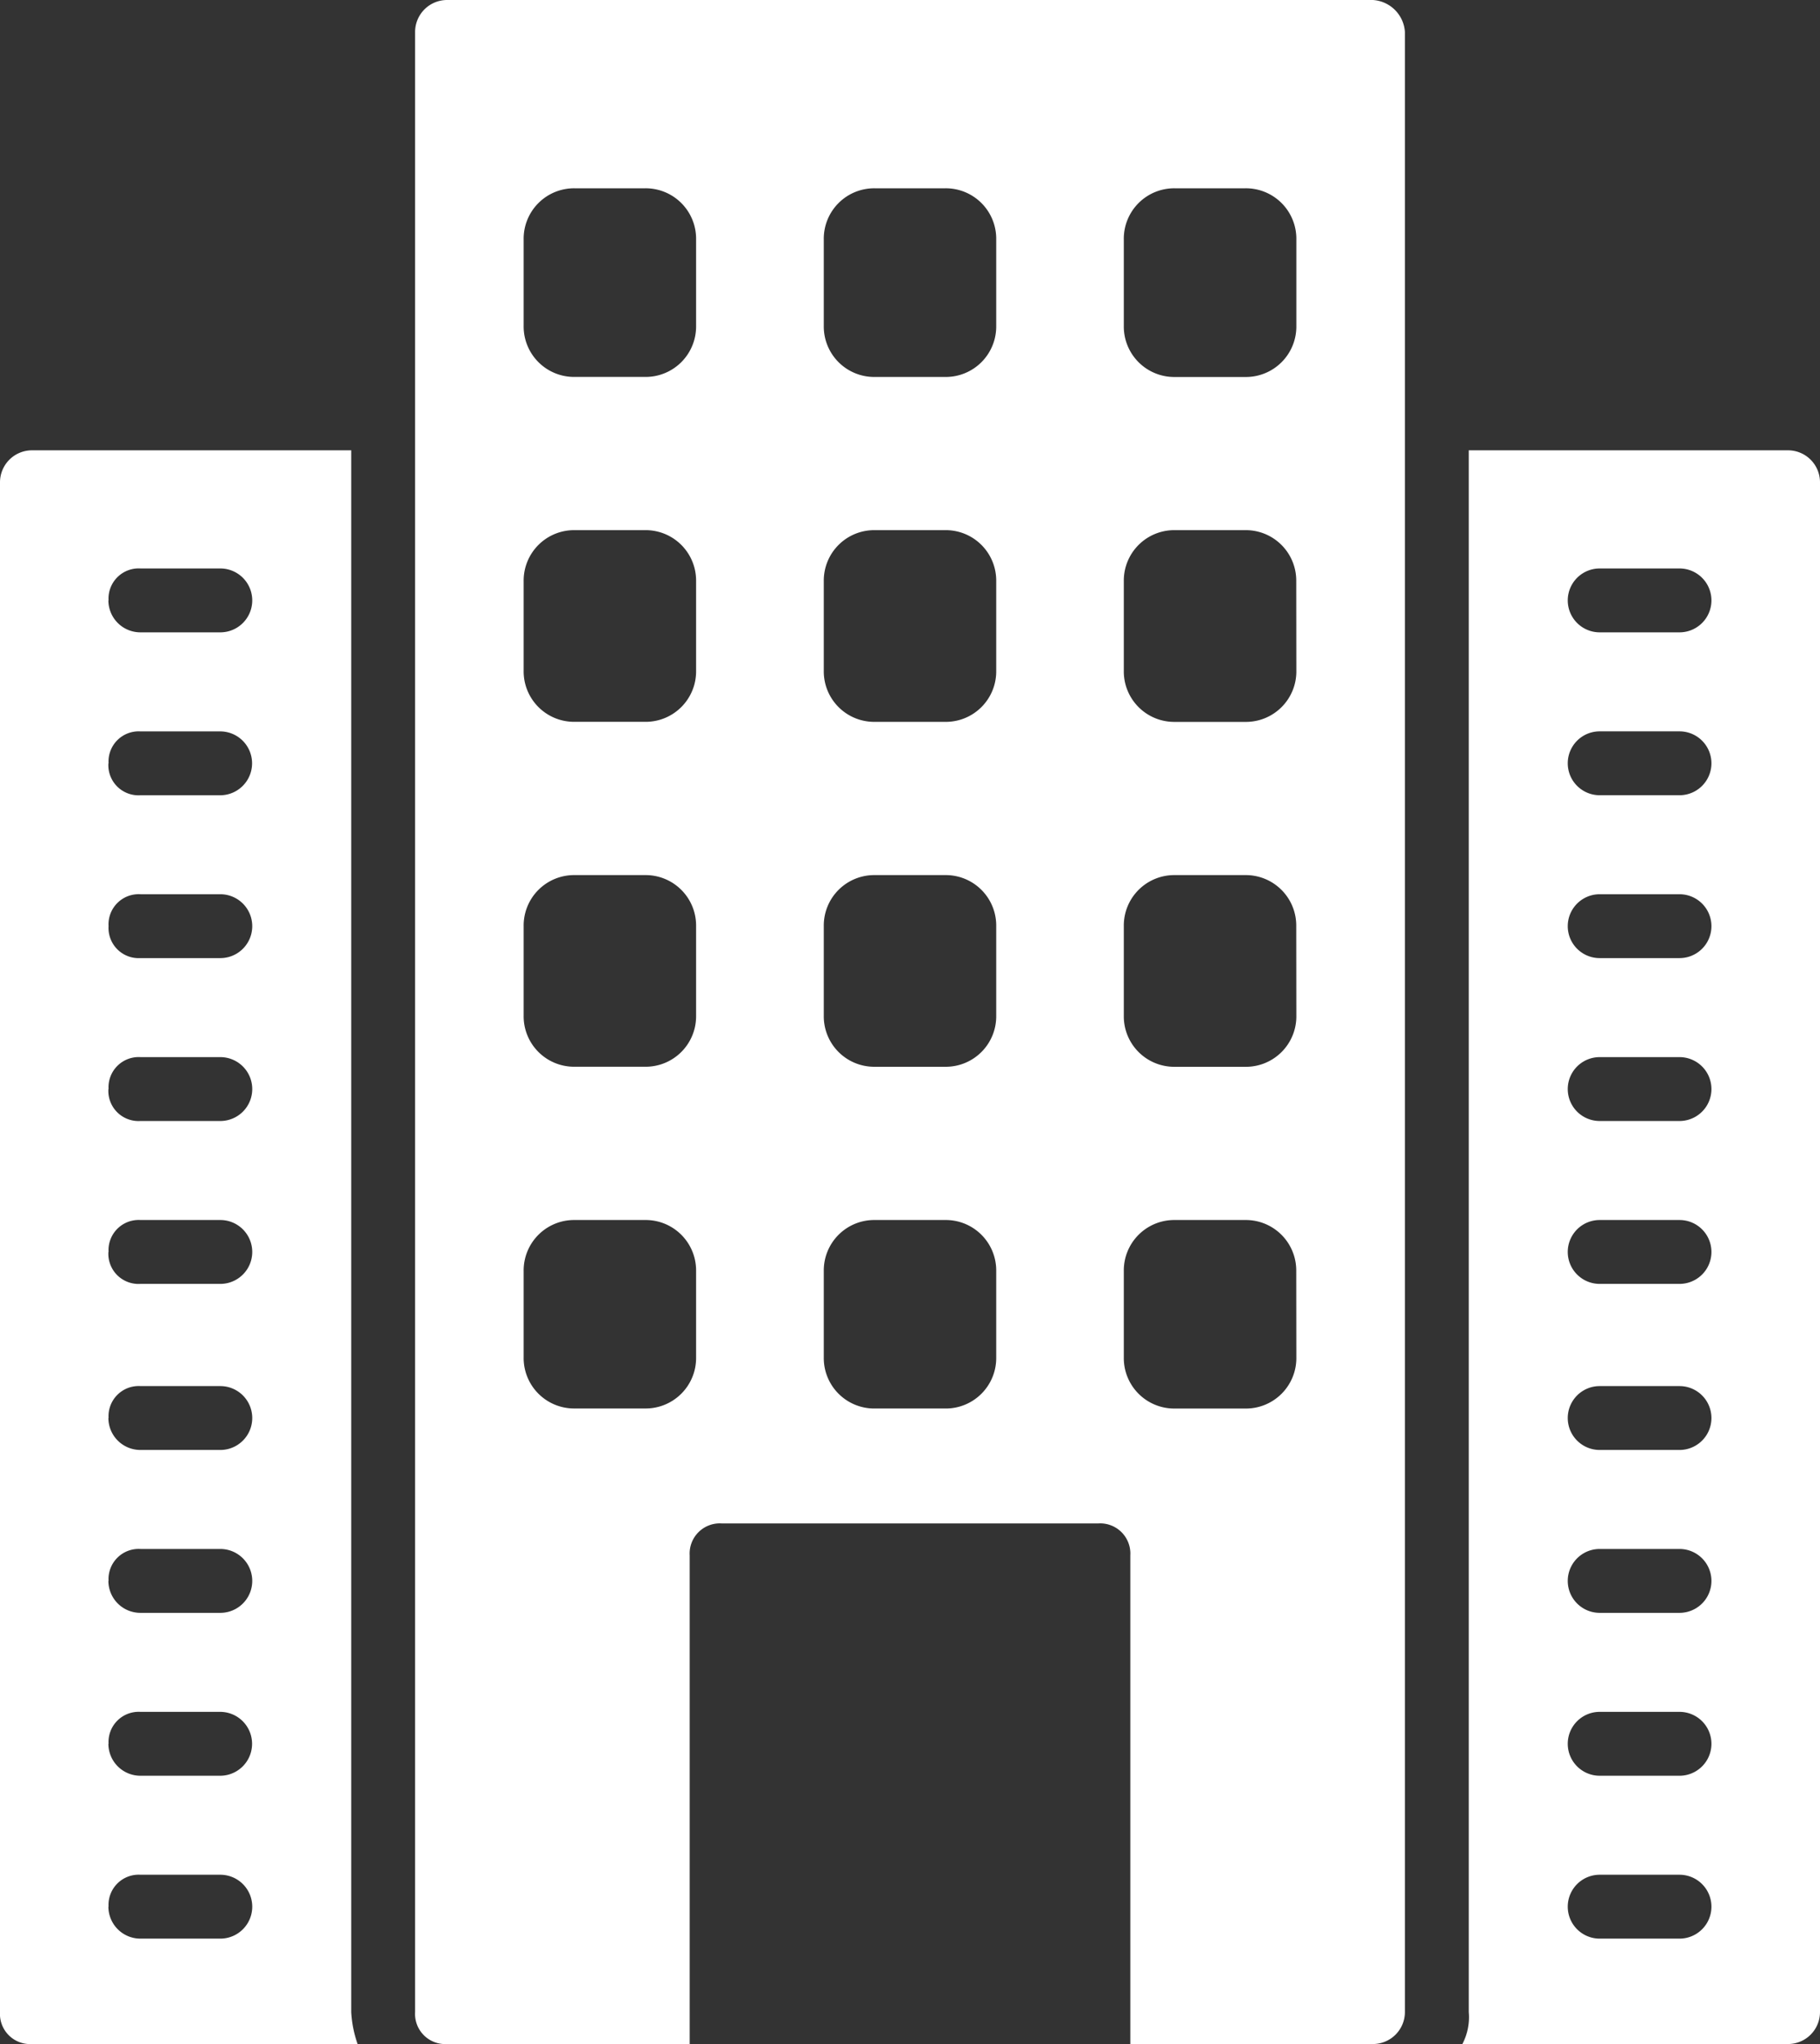
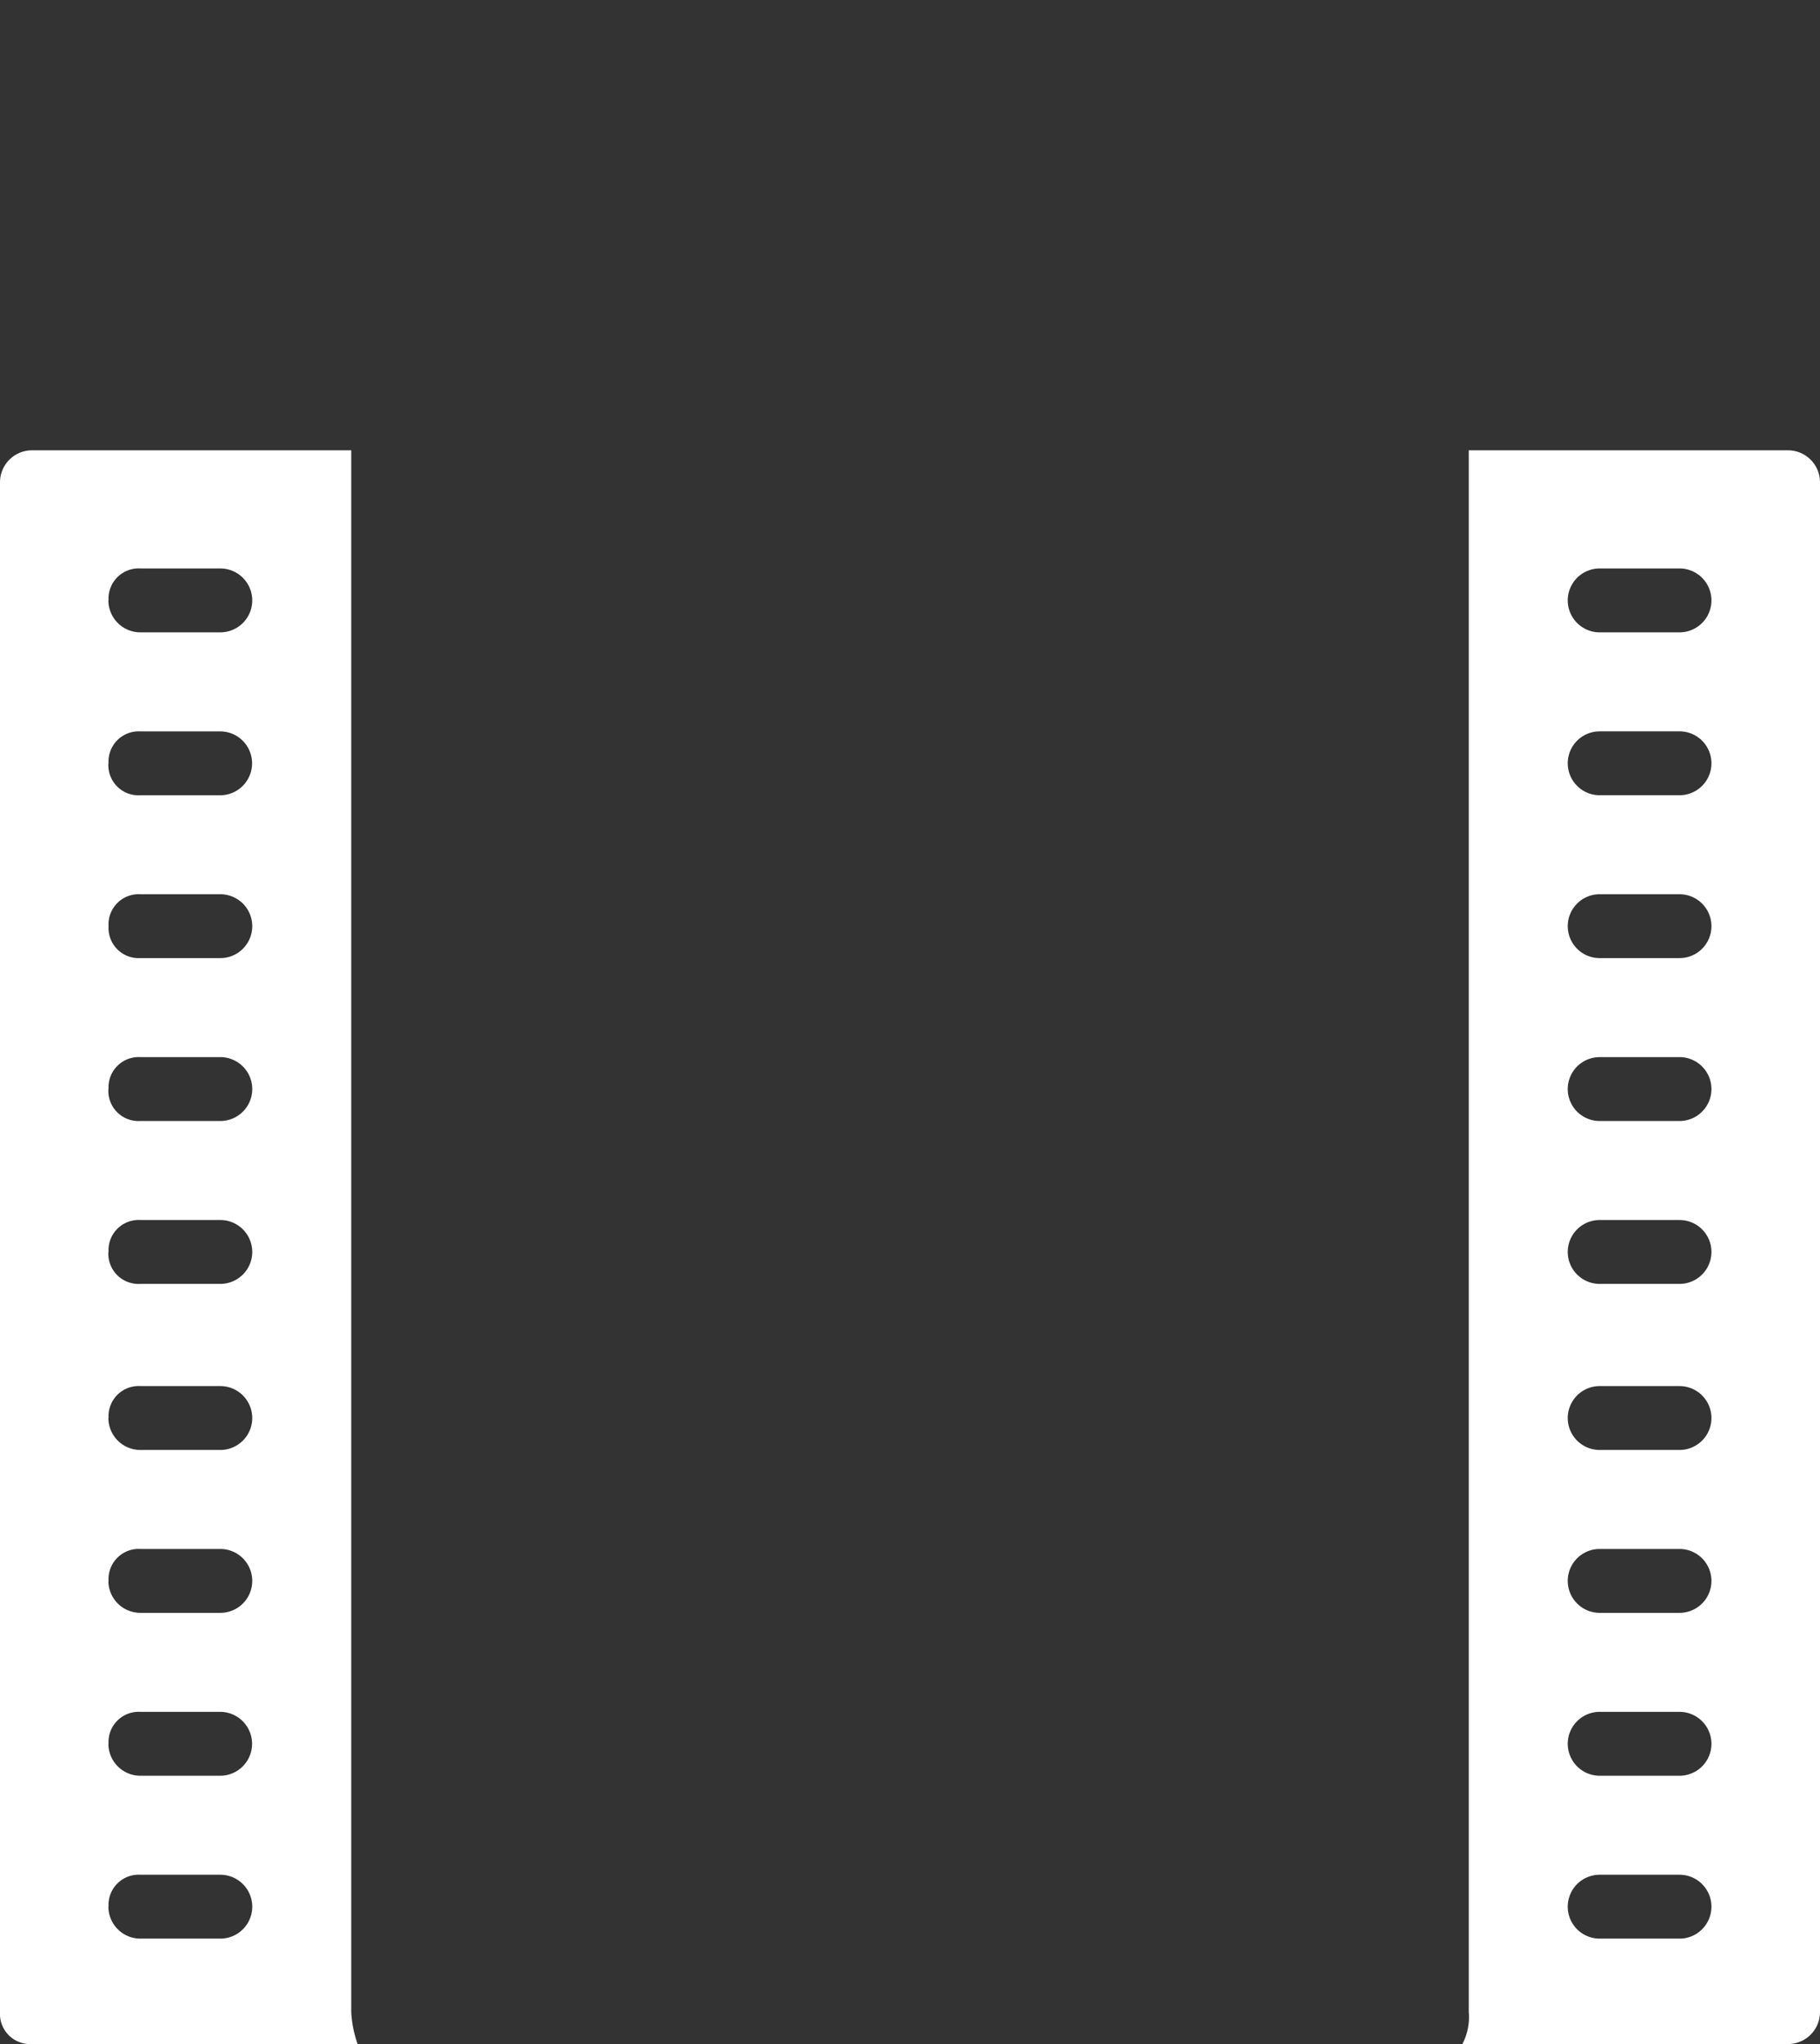
<svg xmlns="http://www.w3.org/2000/svg" width="53.176" height="59.707" viewBox="0 0 53.176 59.707">
  <rect x="0" y="0" width="53.176" height="59.707" fill="#333333" stroke="none" />
  <defs>
    <style>
      .cls-1 {
        fill: #fff;
      }
    </style>
  </defs>
  <g id="noun-commercial-building-2035749" transform="translate(-4.5 -1)">
    <path id="Path_447" data-name="Path 447" class="cls-1" d="M59.816,15.1H50.487V60.72a1.682,1.682,0,0,1-.187.933h9.516a.935.935,0,0,0,.933-.933V16.033A.935.935,0,0,0,59.816,15.1ZM56.644,58.574H54.312a.933.933,0,0,1,0-1.866h2.332a.933.933,0,0,1,0,1.866Zm0-4.758H54.312a.933.933,0,0,1,0-1.866h2.332a.933.933,0,1,1,0,1.866Zm0-4.758H54.312a.933.933,0,0,1,0-1.866h2.332a.933.933,0,0,1,0,1.866Zm0-4.758H54.312a.933.933,0,0,1,0-1.866h2.332a.933.933,0,0,1,0,1.866Zm0-4.851H54.312a.933.933,0,1,1,0-1.866h2.332a.933.933,0,1,1,0,1.866Zm0-4.758H54.312a.933.933,0,0,1,0-1.866h2.332a.933.933,0,0,1,0,1.866Zm0-4.758H54.312a.933.933,0,1,1,0-1.866h2.332a.933.933,0,0,1,0,1.866Zm0-4.758H54.312a.933.933,0,0,1,0-1.866h2.332a.933.933,0,0,1,0,1.866Zm0-4.758H54.312a.933.933,0,1,1,0-1.866h2.332a.933.933,0,1,1,0,1.866Z" transform="translate(-3.073 -0.946)" />
    <path id="Path_448" data-name="Path 448" class="cls-1" d="M4.5,16.033V60.72a.881.881,0,0,0,.933.933h9.516a3.315,3.315,0,0,1-.187-.933V15.1H5.433A.935.935,0,0,0,4.5,16.033ZM7.672,57.641a.881.881,0,0,1,.933-.933h2.332a.933.933,0,0,1,0,1.866H8.6a.935.935,0,0,1-.933-.933Zm0-4.758A.881.881,0,0,1,8.6,51.95h2.332a.933.933,0,0,1,0,1.866H8.6a.935.935,0,0,1-.933-.933Zm0-4.758a.881.881,0,0,1,.933-.933h2.332a.933.933,0,0,1,0,1.866H8.6a.935.935,0,0,1-.933-.933Zm0-4.758a.881.881,0,0,1,.933-.933h2.332a.933.933,0,0,1,0,1.866H8.6a.935.935,0,0,1-.933-.933Zm0-4.851a.881.881,0,0,1,.933-.933h2.332a.933.933,0,0,1,0,1.866H8.6a.881.881,0,0,1-.933-.933Zm0-4.758a.881.881,0,0,1,.933-.933h2.332a.933.933,0,0,1,0,1.866H8.6a.881.881,0,0,1-.933-.933Zm0-4.758a.881.881,0,0,1,.933-.933h2.332a.933.933,0,0,1,0,1.866H8.6A.881.881,0,0,1,7.672,29Zm0-4.758A.881.881,0,0,1,8.6,23.31h2.332a.933.933,0,0,1,0,1.866H8.6a.881.881,0,0,1-.933-.933Zm0-4.758a.881.881,0,0,1,.933-.933h2.332a.933.933,0,0,1,0,1.866H8.6a.935.935,0,0,1-.933-.933Z" transform="translate(0 -0.946)" />
-     <path id="Path_449" data-name="Path 449" class="cls-1" d="M45.487,1H18.433a.935.935,0,0,0-.933.933V59.774a.881.881,0,0,0,.933.933h7.09V46.433a.881.881,0,0,1,.933-.933H37.464a.881.881,0,0,1,.933.933V60.707h7.09a.935.935,0,0,0,.933-.933V1.933A1,1,0,0,0,45.487,1ZM25.71,40.649a1.474,1.474,0,0,1-1.493,1.493H22.165a1.474,1.474,0,0,1-1.493-1.493V38.13a1.474,1.474,0,0,1,1.493-1.493h2.052A1.474,1.474,0,0,1,25.71,38.13Zm0-9.982a1.474,1.474,0,0,1-1.493,1.493H22.165a1.474,1.474,0,0,1-1.493-1.493V28.055a1.474,1.474,0,0,1,1.493-1.493h2.052a1.474,1.474,0,0,1,1.493,1.493Zm0-10.075a1.474,1.474,0,0,1-1.493,1.493H22.165a1.474,1.474,0,0,1-1.493-1.493V17.979a1.474,1.474,0,0,1,1.493-1.493h2.052a1.474,1.474,0,0,1,1.493,1.493Zm0-10.075a1.474,1.474,0,0,1-1.493,1.493H22.165a1.474,1.474,0,0,1-1.493-1.493V8A1.474,1.474,0,0,1,22.165,6.5h2.052A1.474,1.474,0,0,1,25.71,8Zm8.769,30.133a1.474,1.474,0,0,1-1.493,1.493H30.934a1.474,1.474,0,0,1-1.493-1.493V38.13a1.474,1.474,0,0,1,1.493-1.493h2.052a1.474,1.474,0,0,1,1.493,1.493Zm0-9.982a1.474,1.474,0,0,1-1.493,1.493H30.934a1.474,1.474,0,0,1-1.493-1.493V28.055a1.474,1.474,0,0,1,1.493-1.493h2.052a1.474,1.474,0,0,1,1.493,1.493Zm0-10.075a1.474,1.474,0,0,1-1.493,1.493H30.934a1.474,1.474,0,0,1-1.493-1.493V17.979a1.474,1.474,0,0,1,1.493-1.493h2.052a1.474,1.474,0,0,1,1.493,1.493Zm0-10.075a1.474,1.474,0,0,1-1.493,1.493H30.934a1.474,1.474,0,0,1-1.493-1.493V8A1.474,1.474,0,0,1,30.934,6.5h2.052A1.474,1.474,0,0,1,34.479,8Zm8.769,30.133a1.474,1.474,0,0,1-1.493,1.493H39.7a1.474,1.474,0,0,1-1.493-1.493V38.13A1.474,1.474,0,0,1,39.7,36.637h2.052a1.474,1.474,0,0,1,1.493,1.493Zm0-9.982a1.474,1.474,0,0,1-1.493,1.493H39.7a1.474,1.474,0,0,1-1.493-1.493V28.055A1.474,1.474,0,0,1,39.7,26.562h2.052a1.474,1.474,0,0,1,1.493,1.493Zm0-10.075a1.474,1.474,0,0,1-1.493,1.493H39.7a1.474,1.474,0,0,1-1.493-1.493V17.979A1.474,1.474,0,0,1,39.7,16.486h2.052a1.474,1.474,0,0,1,1.493,1.493Zm0-10.075a1.474,1.474,0,0,1-1.493,1.493H39.7a1.474,1.474,0,0,1-1.493-1.493V8A1.474,1.474,0,0,1,39.7,6.5h2.052A1.474,1.474,0,0,1,43.248,8Z" transform="translate(-0.872)" />
  </g>
</svg>